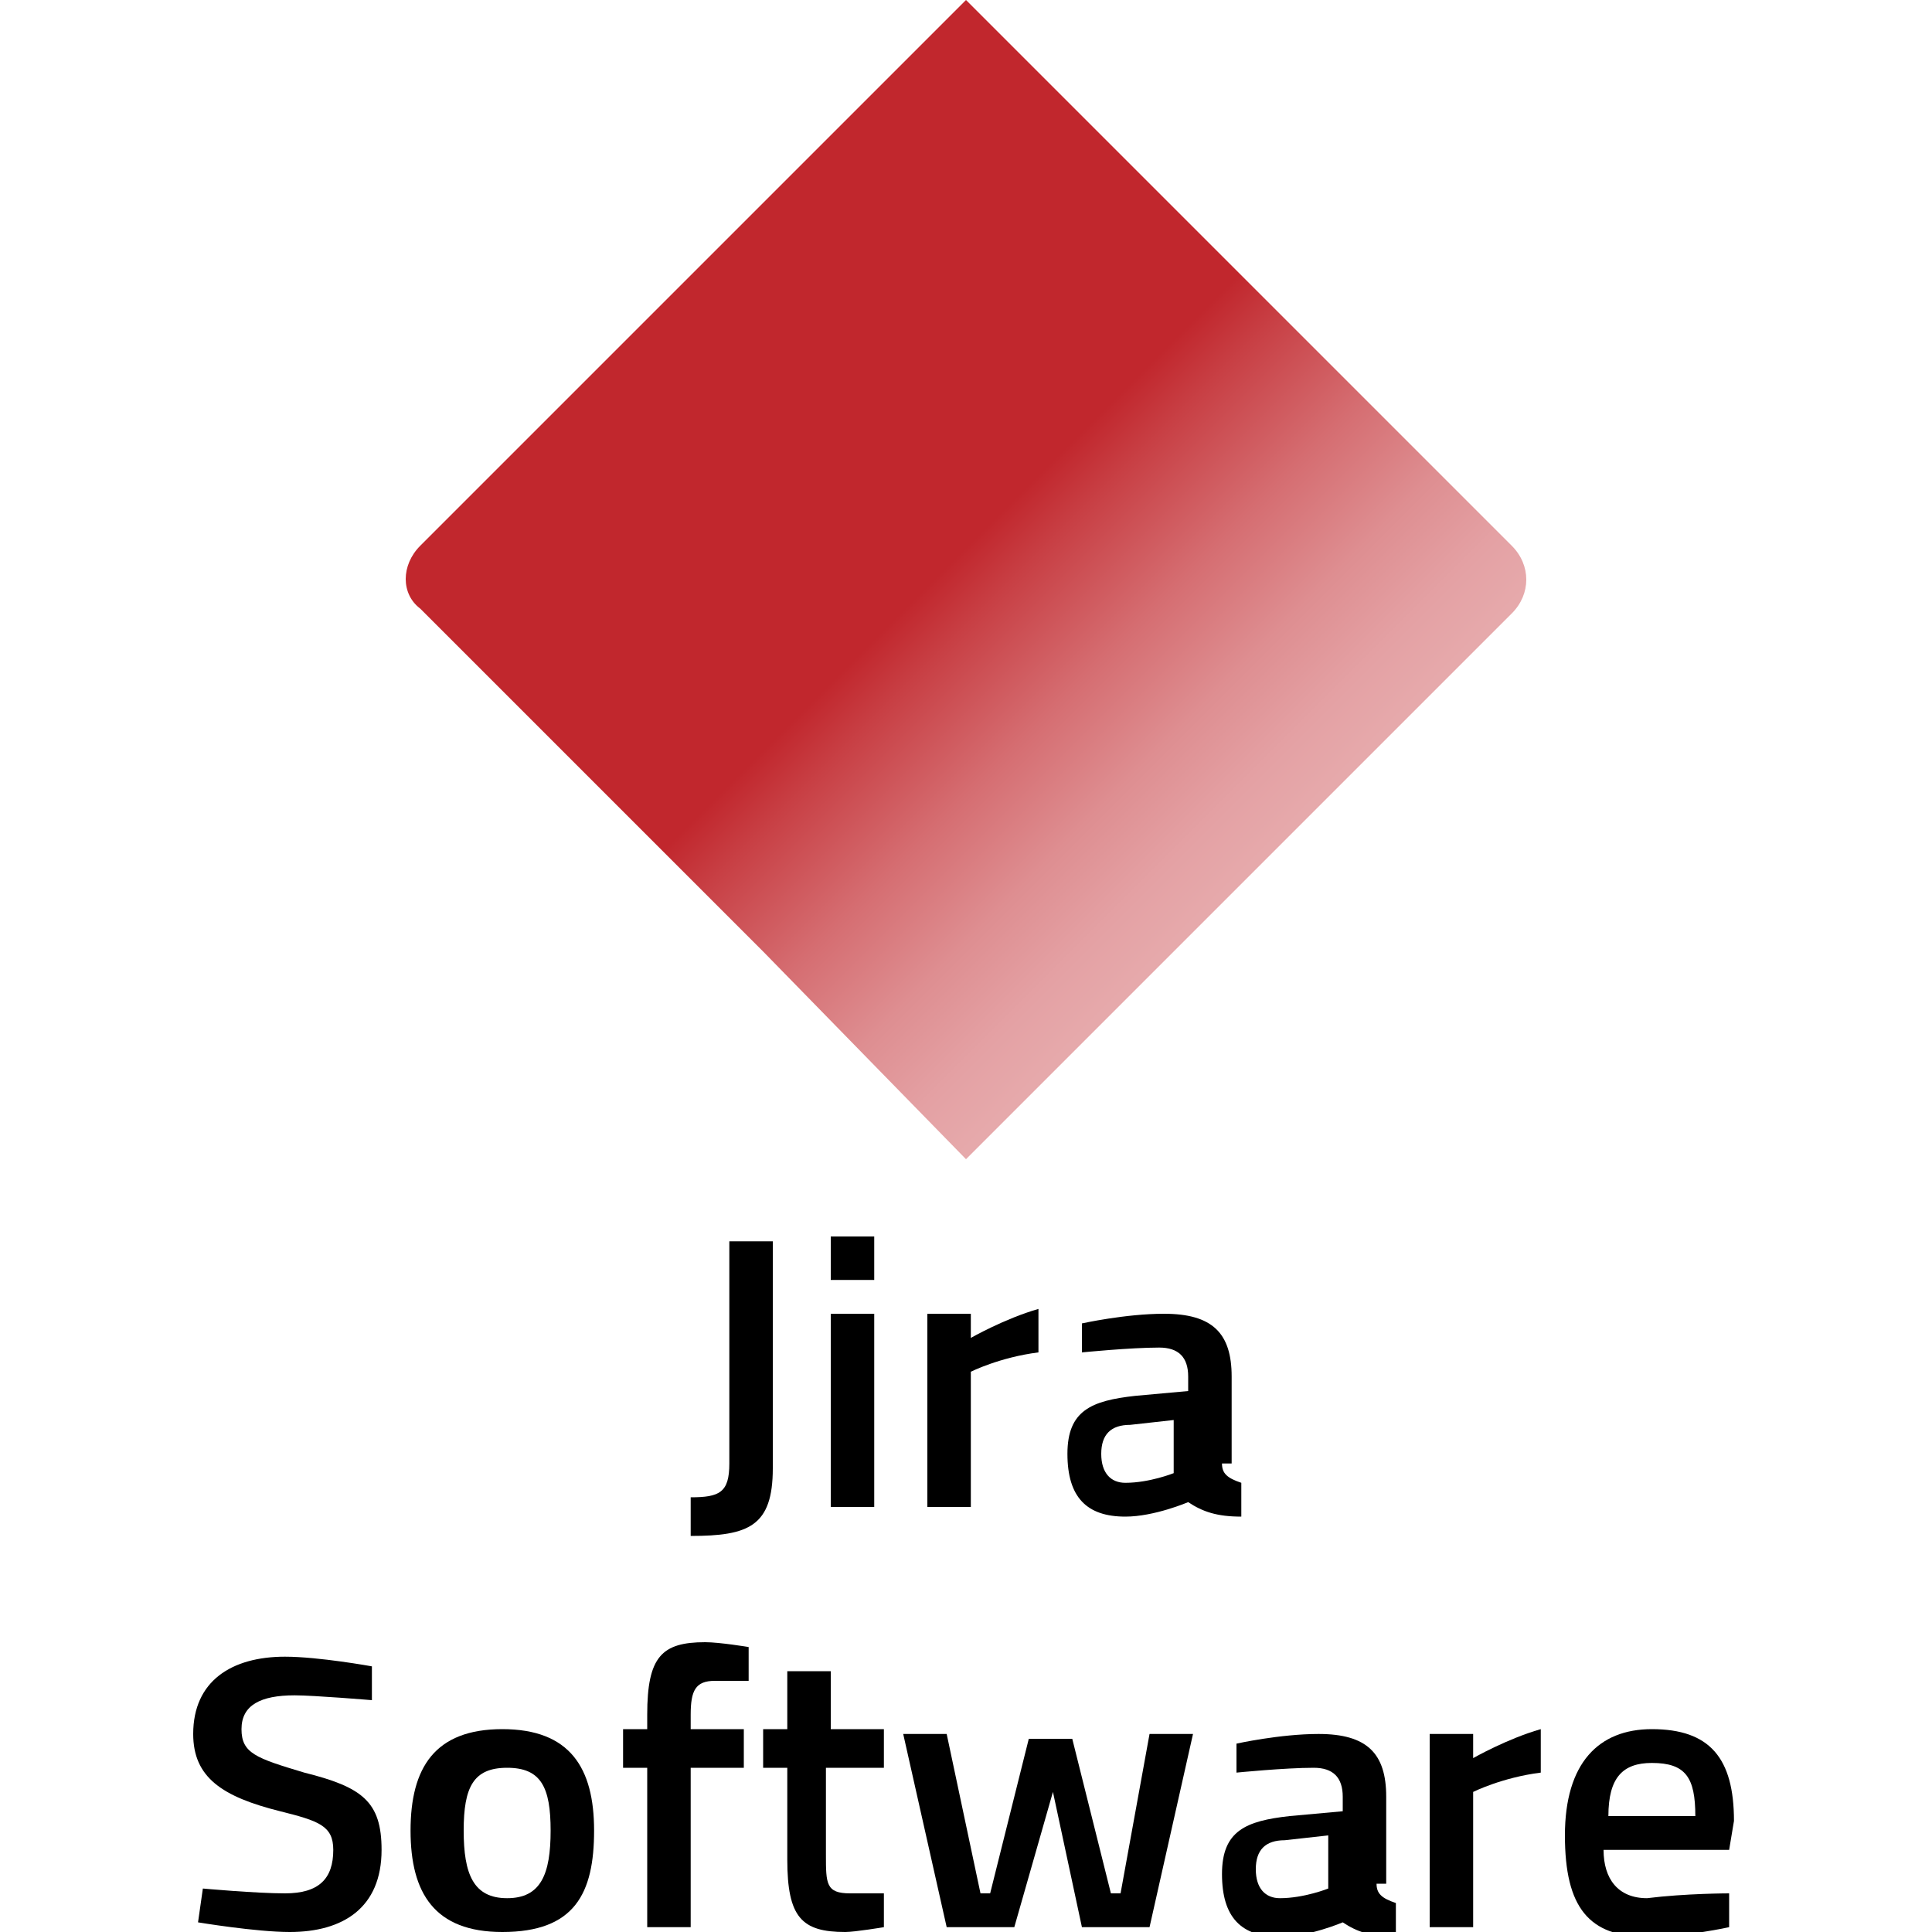
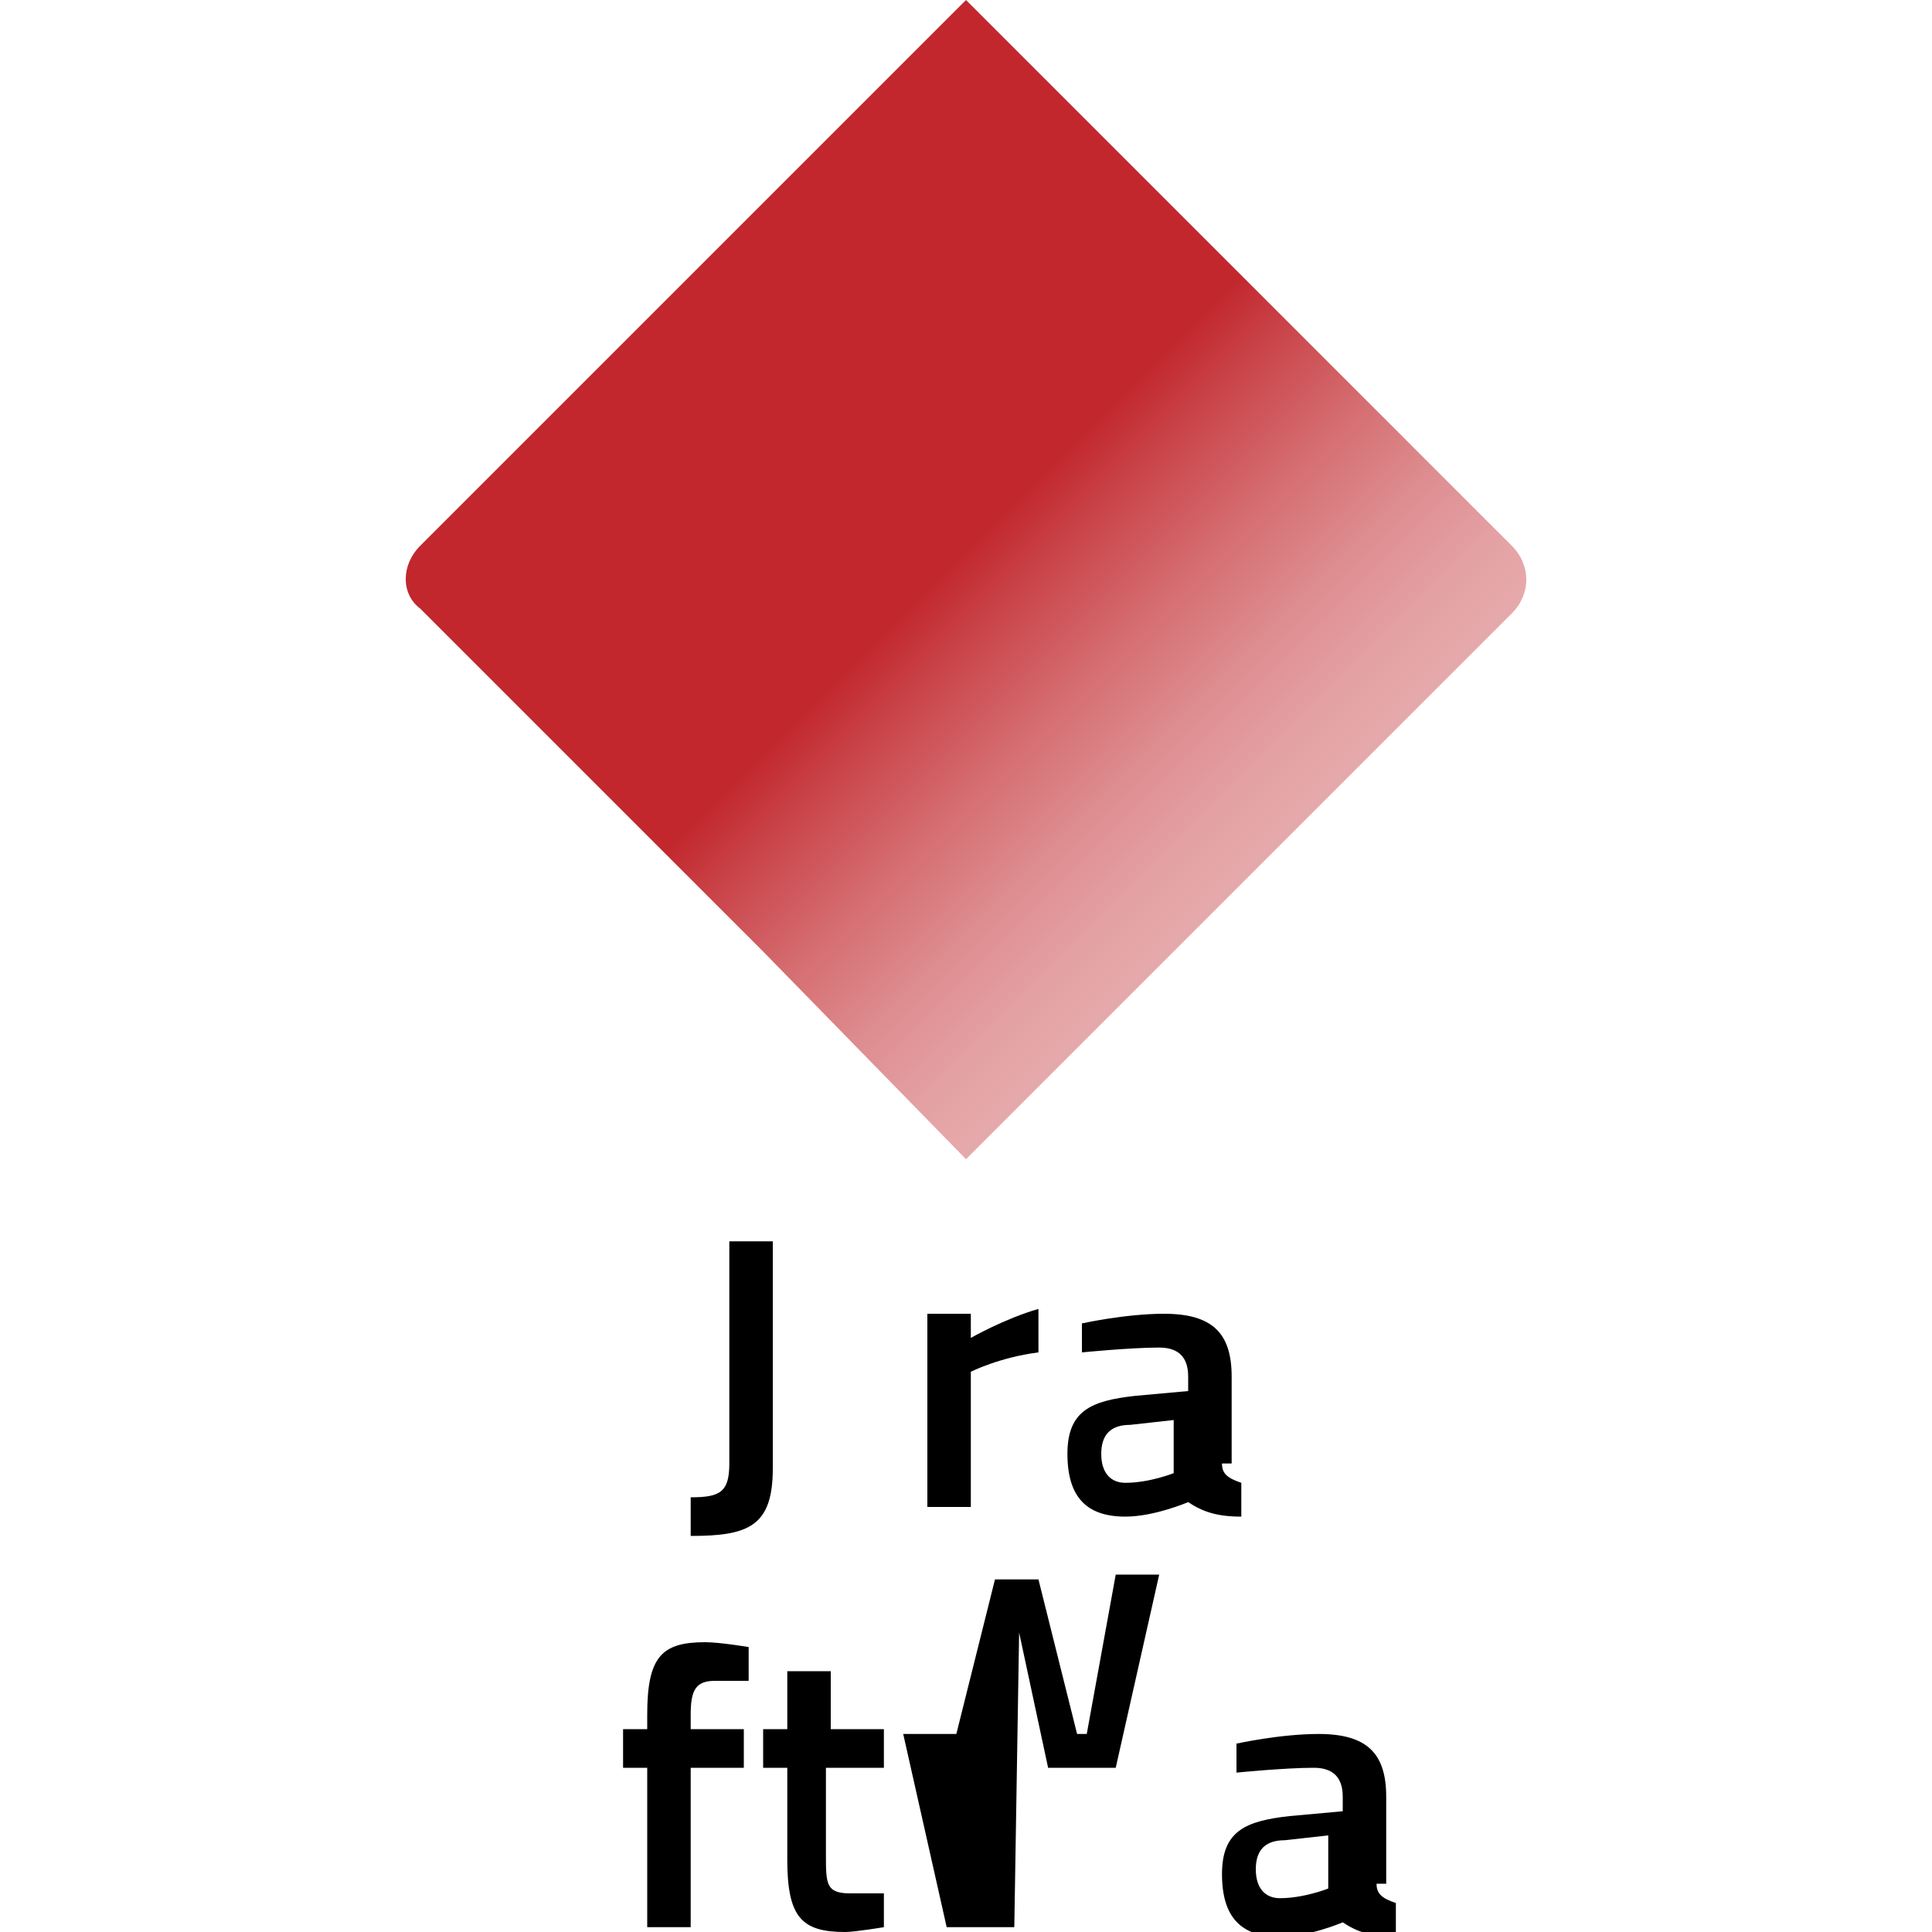
<svg xmlns="http://www.w3.org/2000/svg" version="1.1" id="Ebene_1" x="0px" y="0px" viewBox="0 0 40 40" style="enable-background:new 0 0 40 40;" xml:space="preserve">
  <style type="text/css">
	.st0{fill:#FFFFFF;}
	.st1{fill:#C1272D;}
	.st2{fill:#4D4D4D;}
	.st3{fill:#E6E6E6;}
	.st4{fill:#DF000C;}
	.st5{fill:#B3B3B3;}
	.st6{fill:#7A272D;}
	.st7{fill:#666666;}
	.st8{fill:#FFFFFF;stroke:#000000;stroke-width:0.164;stroke-miterlimit:10;}
	.st9{fill:none;stroke:#000000;stroke-width:0.164;stroke-miterlimit:10;}
	.st10{fill:#878787;}
	.st11{fill:#F08847;}
	.st12{fill:#BE3E23;}
	.st13{fill:#C7C7C7;}
	.st14{clip-path:url(#SVGID_00000011009043095514447250000015565661559250798209_);}
	.st15{clip-path:url(#SVGID_00000031195507353202880140000009533114074947548855_);}
	.st16{fill:#FFFFFF;stroke:#000000;stroke-width:2.325;stroke-miterlimit:10;}
	.st17{stroke:#000000;stroke-width:0.931;stroke-miterlimit:10;}
	.st18{fill:#0000FF;}
	.st19{fill:url(#SVGID_00000008110720397068959010000013487160910439068043_);}
	.st20{fill:url(#SVGID_00000075860633334833105130000006153885927450494087_);}
	.st21{fill:url(#SVGID_00000145041952749388017640000017921773612023035778_);}
	.st22{fill:#253858;}
	.st23{fill:#2684FF;}
	.st24{fill:url(#path8015_00000139973721005437859700000006900542558869696438_);}
	.st25{fill:url(#path8025_00000074421220400909070080000004313024702261752749_);}
</style>
  <g>
    <linearGradient id="SVGID_00000005264922255542424170000002015567448766332050_" gradientUnits="userSpaceOnUse" x1="19.676" y1="11.655" x2="25.916" y2="17.895">
      <stop offset="0" style="stop-color:#C1272D" />
      <stop offset="0.136" style="stop-color:#C84045" />
      <stop offset="0.411" style="stop-color:#D56D71" />
      <stop offset="0.656" style="stop-color:#DE8E91" />
      <stop offset="0.861" style="stop-color:#E4A1A4" />
      <stop offset="1" style="stop-color:#E6A9AB" />
    </linearGradient>
    <path style="fill:url(#SVGID_00000005264922255542424170000002015567448766332050_);" d="M31.3,11.3L21,1l-1-1L8.7,11.3   c-0.4,0.4-0.4,1,0,1.3l7.1,7.1L20,24l11.3-11.3C31.7,12.3,31.7,11.7,31.3,11.3z" />
    <g>
      <path d="M16,30.4c0,1.2-0.5,1.4-1.7,1.4V31c0.6,0,0.8-0.1,0.8-0.7v-4.6H16L16,30.4z" />
-       <path d="M17.2,25.6h0.9v0.9h-0.9V25.6z M17.2,27.2h0.9v4h-0.9V27.2z" />
      <path d="M19.2,27.2h0.9v0.5c0,0,0.7-0.4,1.4-0.6V28c-0.8,0.1-1.4,0.4-1.4,0.4v2.8h-0.9V27.2z" />
      <path d="M25.3,30.3c0,0.2,0.1,0.3,0.4,0.4l0,0.7c-0.5,0-0.8-0.1-1.1-0.3c0,0-0.7,0.3-1.3,0.3c-0.8,0-1.2-0.4-1.2-1.3    c0-0.9,0.5-1.1,1.4-1.2l1.1-0.1v-0.3c0-0.4-0.2-0.6-0.6-0.6c-0.6,0-1.6,0.1-1.6,0.1l0-0.6c0,0,0.9-0.2,1.7-0.2    c1,0,1.4,0.4,1.4,1.3V30.3z M23.4,29.5c-0.4,0-0.6,0.2-0.6,0.6c0,0.4,0.2,0.6,0.5,0.6c0.5,0,1-0.2,1-0.2v-1.1L23.4,29.5z" />
    </g>
    <g>
-       <path d="M7.7,35.2c0,0-1.2-0.1-1.6-0.1c-0.7,0-1.1,0.2-1.1,0.7c0,0.5,0.3,0.6,1.3,0.9c1.2,0.3,1.6,0.6,1.6,1.6    C7.9,39.5,7.1,40,6,40c-0.7,0-1.9-0.2-1.9-0.2l0.1-0.7c0,0,1.1,0.1,1.7,0.1c0.7,0,1-0.3,1-0.9c0-0.5-0.3-0.6-1.1-0.8    c-1.2-0.3-1.8-0.7-1.8-1.6c0-1.1,0.8-1.6,1.9-1.6c0.7,0,1.8,0.2,1.8,0.2L7.7,35.2z" />
-       <path d="M12.3,37.9c0,1.3-0.4,2.1-1.9,2.1c-1.4,0-1.9-0.8-1.9-2.1c0-1.3,0.5-2.1,1.9-2.1S12.3,36.6,12.3,37.9z M11.4,37.9    c0-0.9-0.2-1.3-0.9-1.3c-0.7,0-0.9,0.4-0.9,1.3c0,0.9,0.2,1.4,0.9,1.4C11.2,39.3,11.4,38.8,11.4,37.9z" />
      <path d="M14.3,39.9h-0.9v-3.3h-0.5v-0.8h0.5v-0.3c0-1.2,0.3-1.5,1.2-1.5c0.3,0,0.9,0.1,0.9,0.1l0,0.7c0,0-0.4,0-0.7,0    c-0.4,0-0.5,0.2-0.5,0.7v0.3h1.1v0.8h-1.1V39.9z" />
      <path d="M17.1,36.6v1.8c0,0.6,0,0.8,0.5,0.8c0.2,0,0.7,0,0.7,0l0,0.7c0,0-0.6,0.1-0.8,0.1c-0.9,0-1.2-0.3-1.2-1.5v-1.9h-0.5v-0.8    h0.5v-1.2h0.9v1.2h1.1v0.8H17.1z" />
-       <path d="M19.6,35.9l0.7,3.3h0.2l0.8-3.2h0.9l0.8,3.2h0.2l0.6-3.3h0.9l-0.9,4h-1.4l-0.6-2.8L21,39.9h-1.4l-0.9-4H19.6z" />
+       <path d="M19.6,35.9h0.2l0.8-3.2h0.9l0.8,3.2h0.2l0.6-3.3h0.9l-0.9,4h-1.4l-0.6-2.8L21,39.9h-1.4l-0.9-4H19.6z" />
      <path d="M28.5,39c0,0.2,0.1,0.3,0.4,0.4l0,0.7c-0.5,0-0.8-0.1-1.1-0.3c0,0-0.7,0.3-1.3,0.3c-0.8,0-1.2-0.4-1.2-1.3    c0-0.9,0.5-1.1,1.4-1.2l1.1-0.1v-0.3c0-0.4-0.2-0.6-0.6-0.6c-0.6,0-1.6,0.1-1.6,0.1l0-0.6c0,0,0.9-0.2,1.7-0.2    c1,0,1.4,0.4,1.4,1.3V39z M26.6,38.1c-0.4,0-0.6,0.2-0.6,0.6c0,0.4,0.2,0.6,0.5,0.6c0.5,0,1-0.2,1-0.2V38L26.6,38.1z" />
-       <path d="M29.6,35.9h0.9v0.5c0,0,0.7-0.4,1.4-0.6v0.9c-0.8,0.1-1.4,0.4-1.4,0.4v2.8h-0.9V35.9z" />
-       <path d="M35.8,39.2l0,0.7c0,0-0.9,0.2-1.7,0.2c-1.2,0-1.7-0.6-1.7-2.1c0-1.5,0.7-2.2,1.8-2.2c1.2,0,1.7,0.6,1.7,1.9l-0.1,0.6h-2.6    c0,0.6,0.3,1,0.9,1C34.9,39.2,35.8,39.2,35.8,39.2z M35.1,37.6c0-0.8-0.2-1.1-0.9-1.1c-0.6,0-0.9,0.3-0.9,1.1H35.1z" />
    </g>
  </g>
</svg>